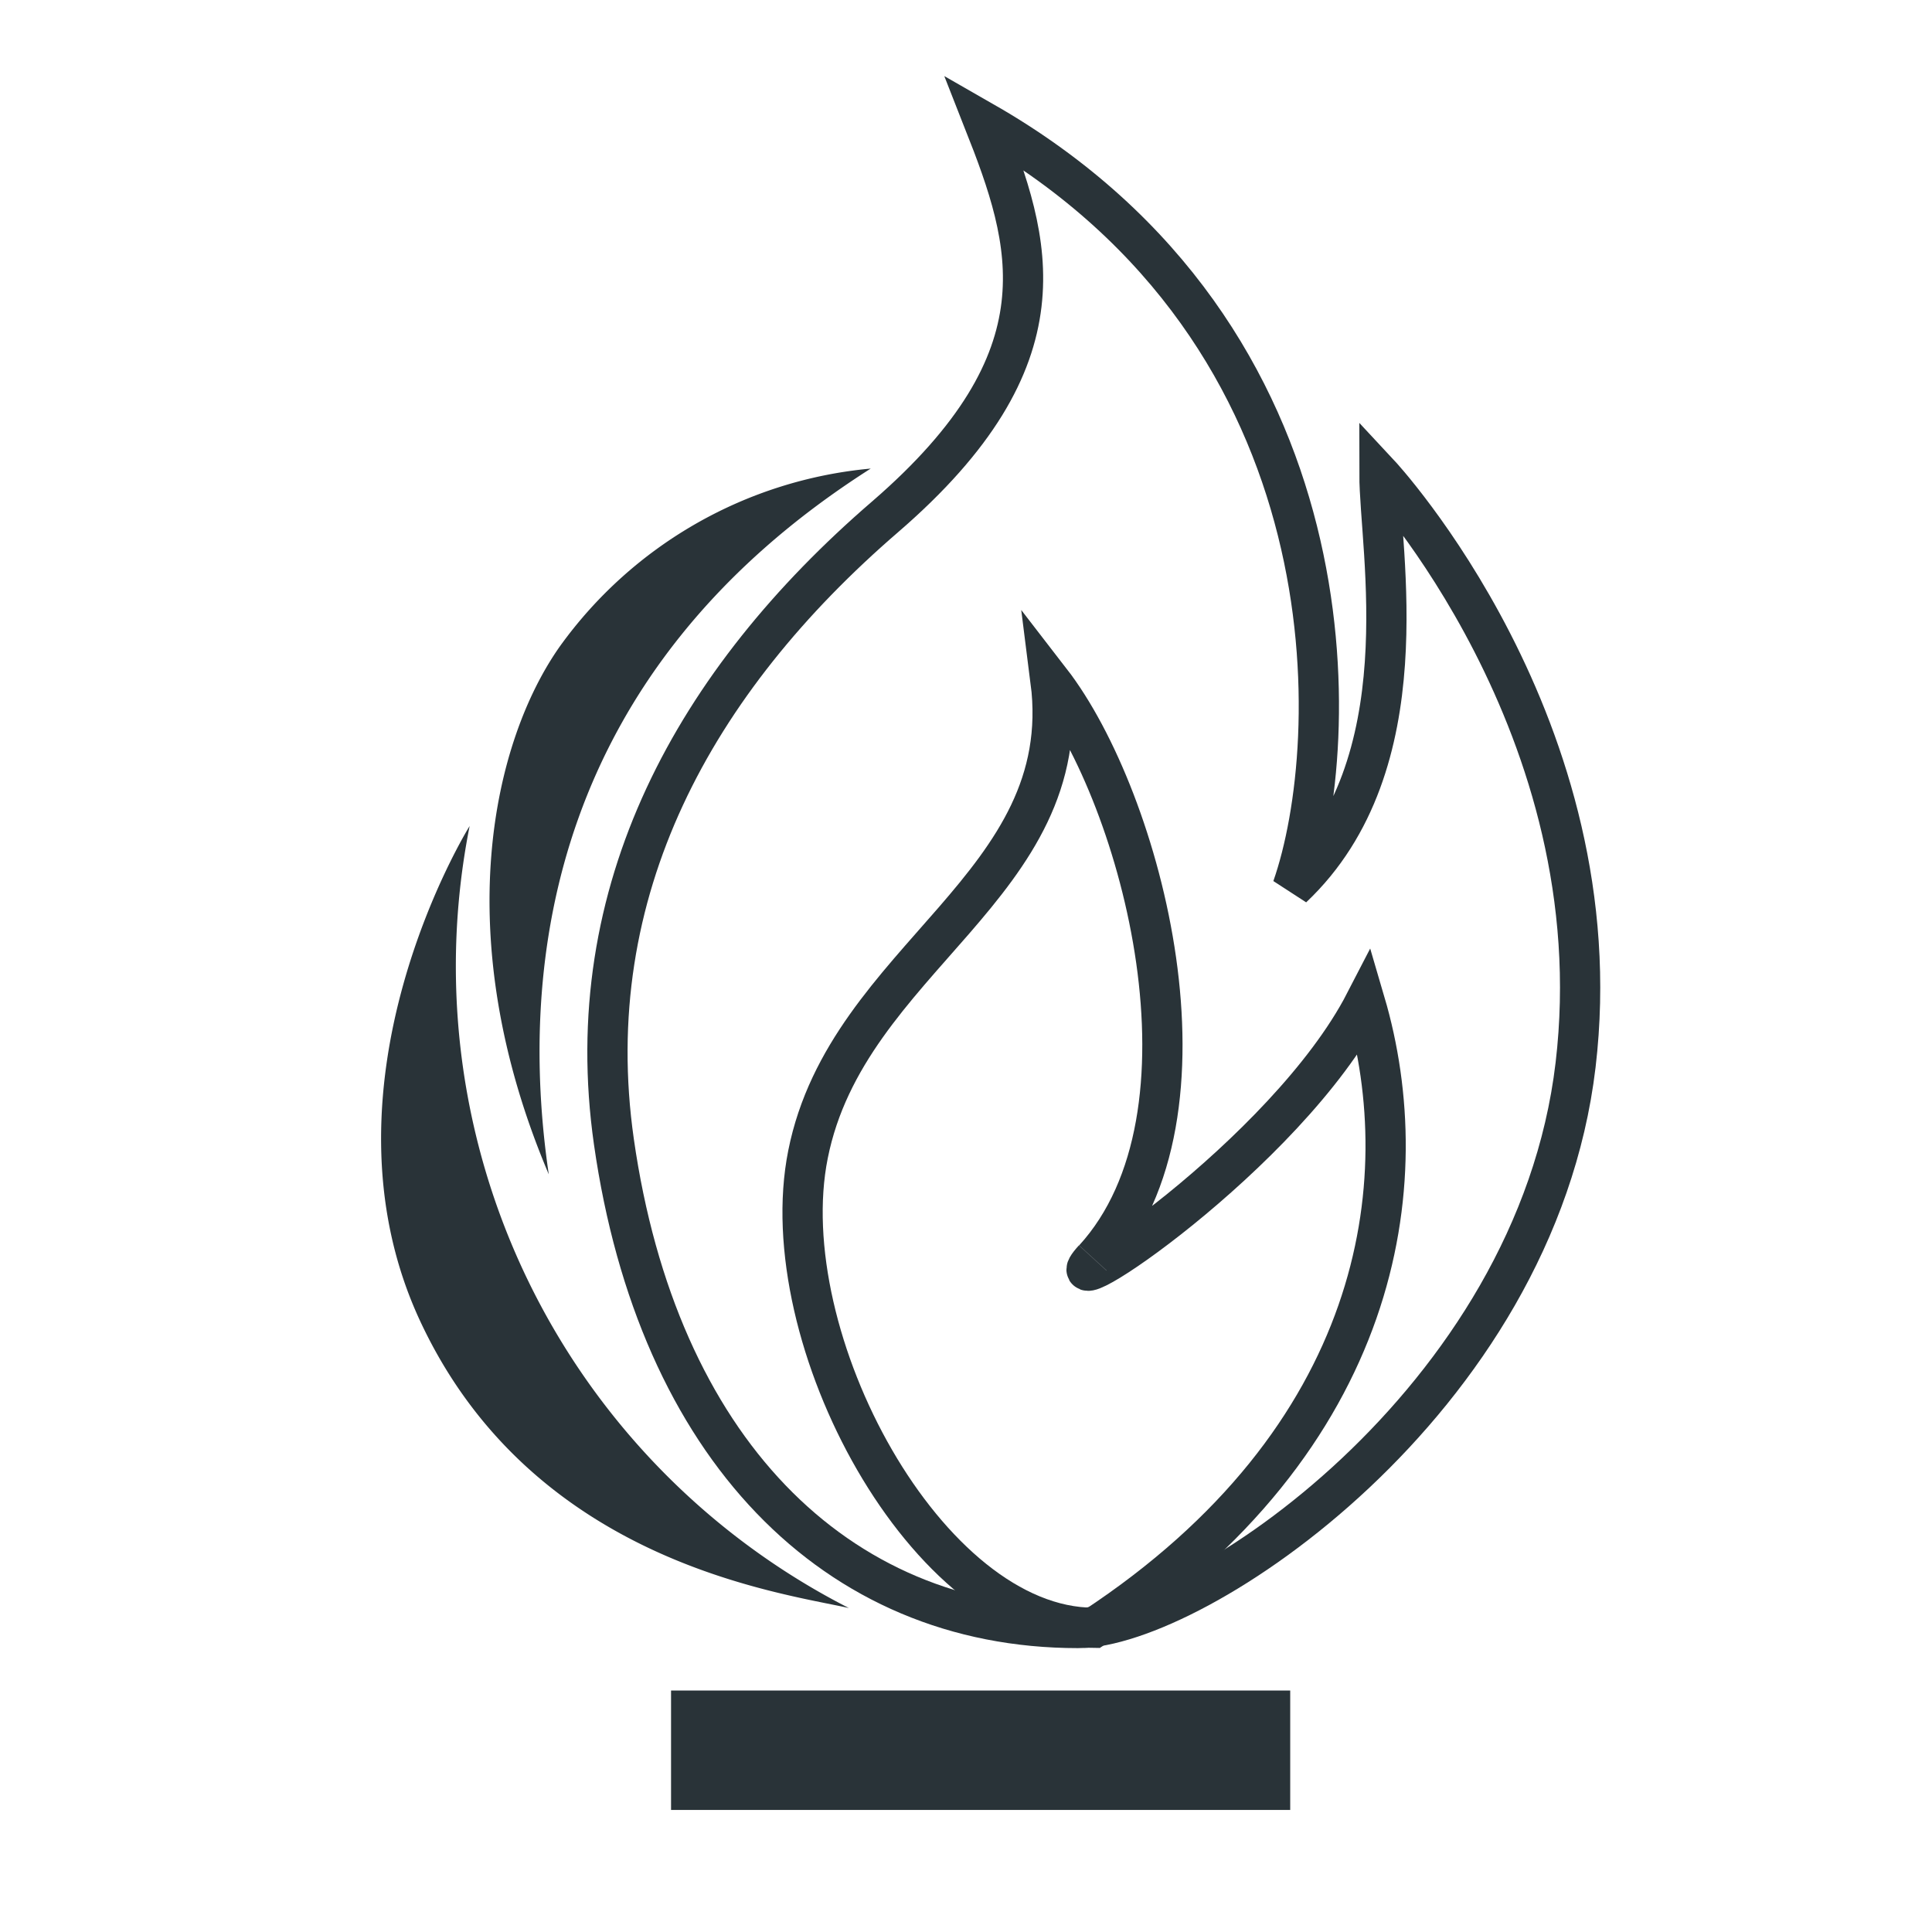
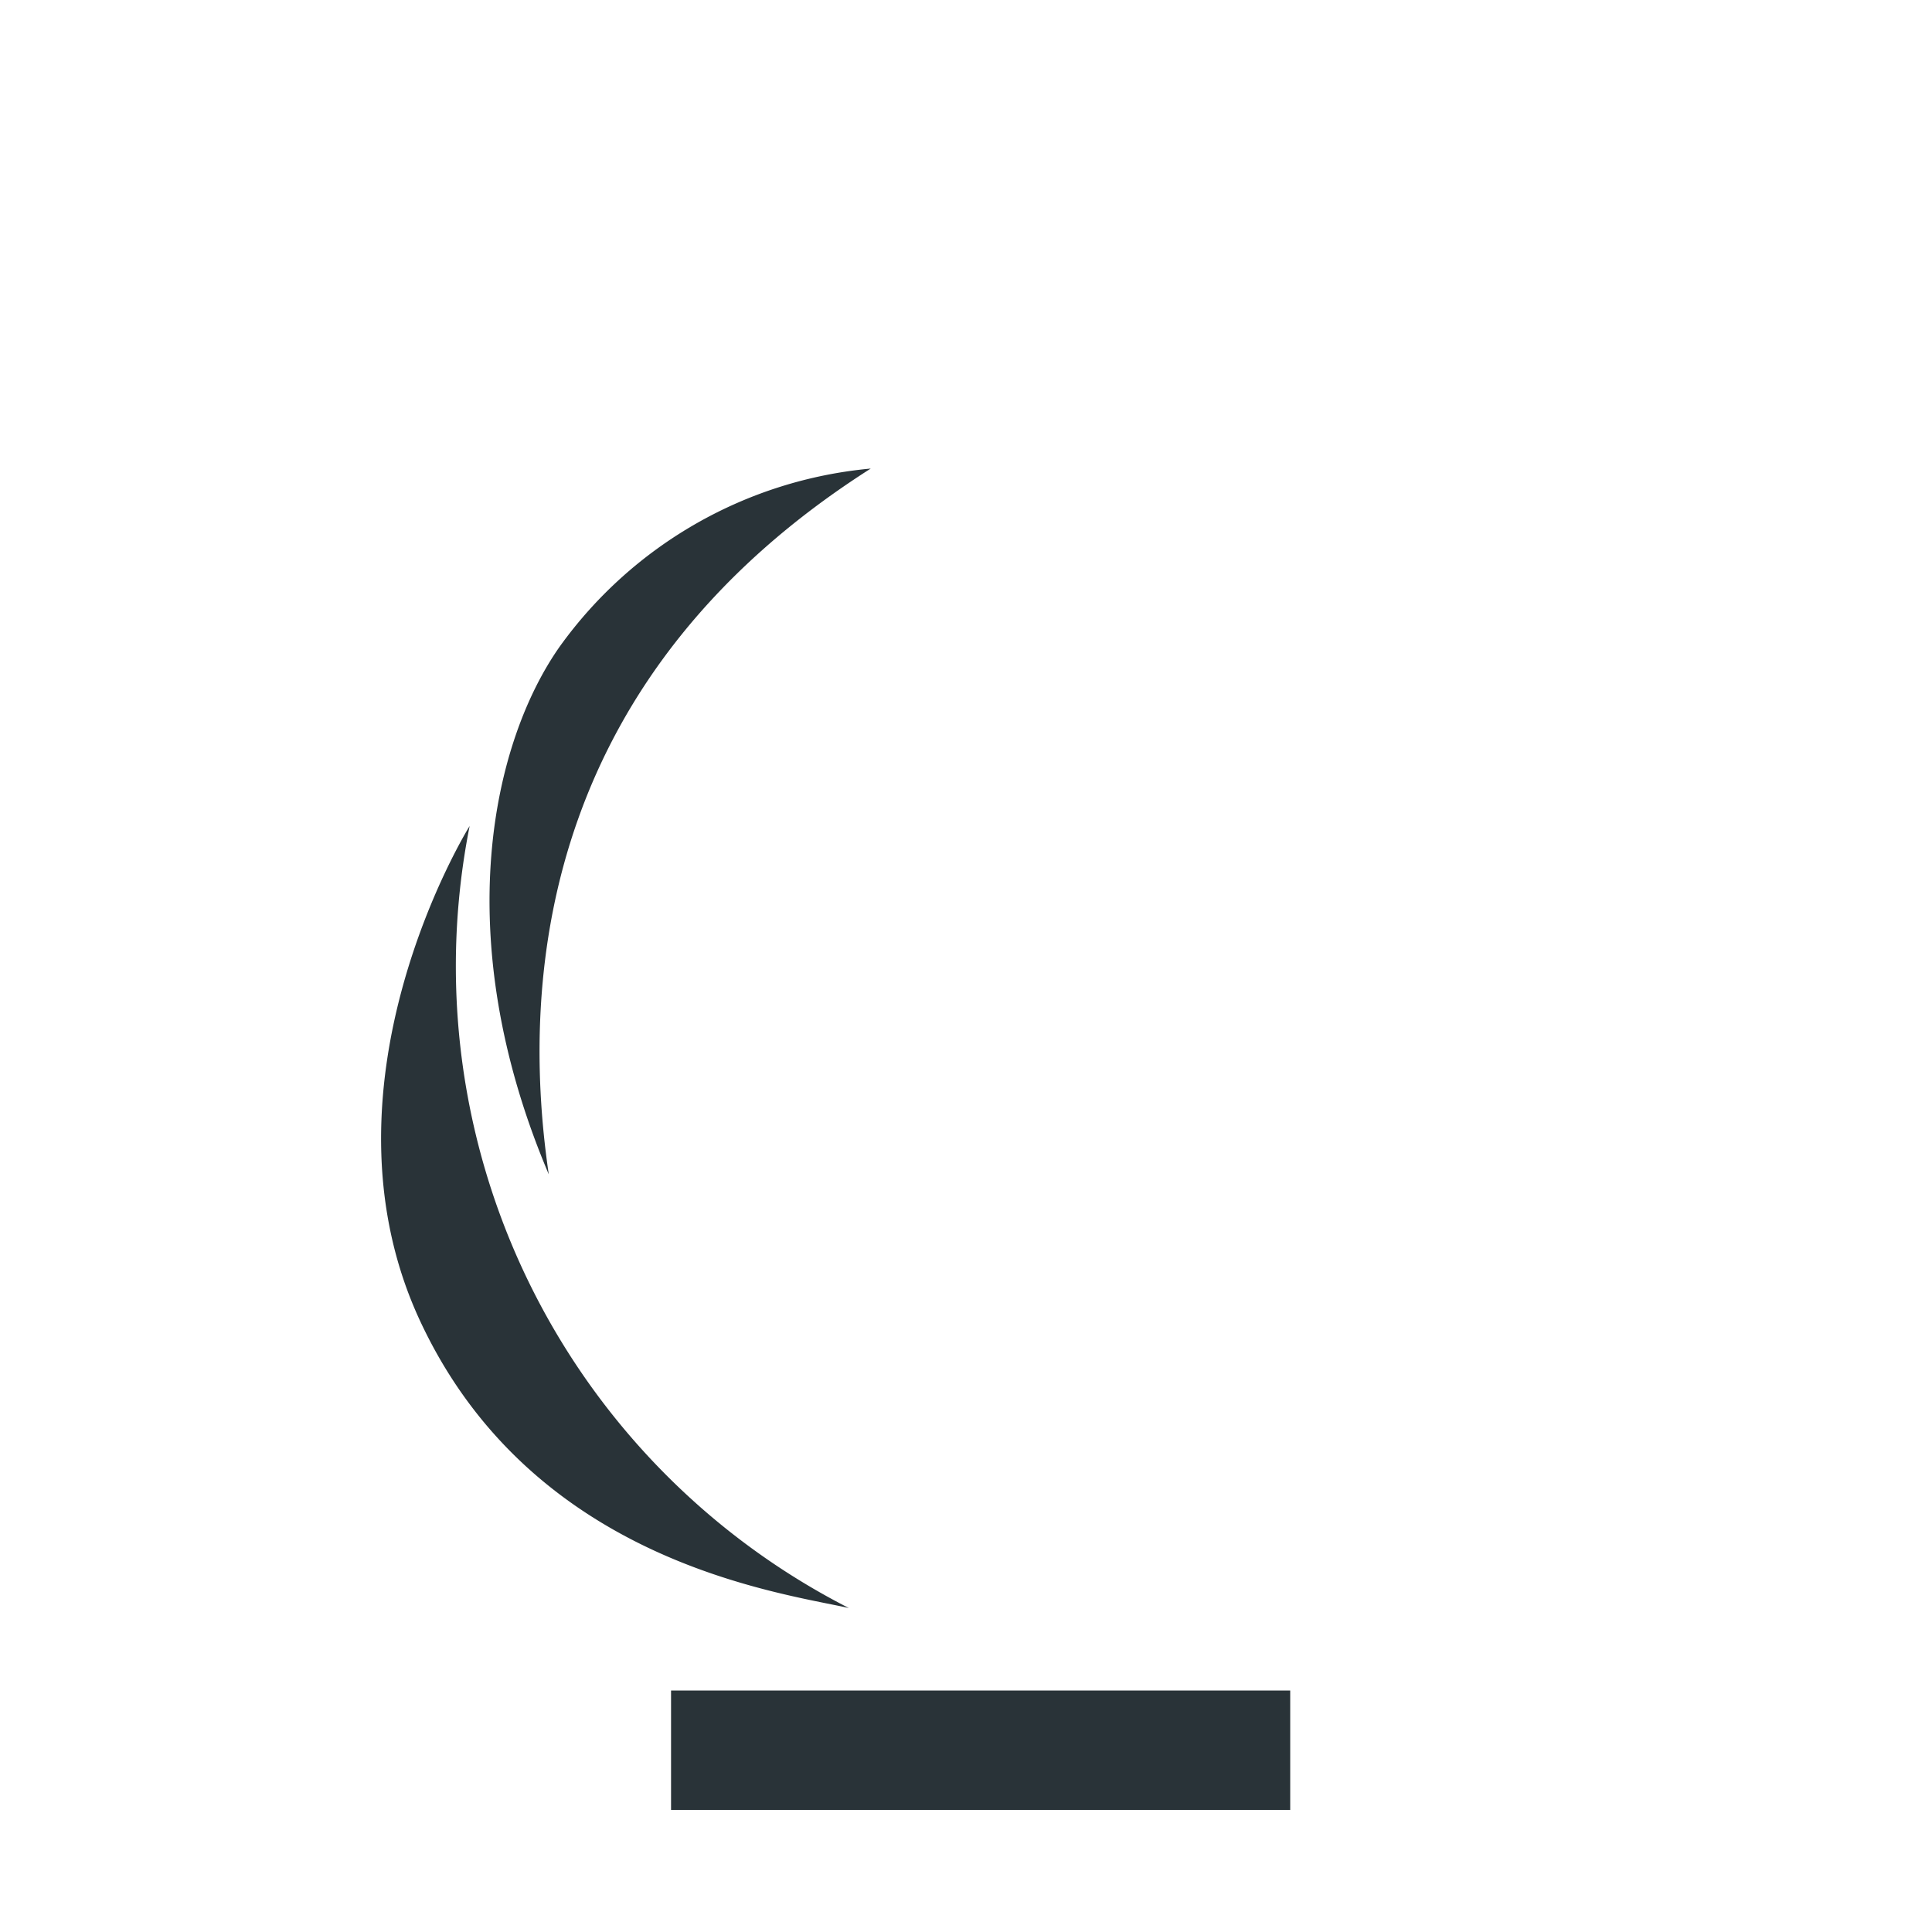
<svg xmlns="http://www.w3.org/2000/svg" width="48" height="48" viewBox="0 0 48 48">
  <defs>
    <clipPath id="a">
      <path data-name="Rectangle 151688" transform="translate(0 -2)" fill="#3e4346" d="M0 0h31.971v43.936H0z" />
    </clipPath>
  </defs>
  <g data-name="Group 33469">
-     <path data-name="Rectangle 151786" fill="none" d="M0 0h48v48H0z" />
    <g data-name="Group 32759" transform="translate(8.014 3.032)" clip-path="url(#a)">
      <path data-name="Path 5258" d="M13.62 8.609c-7.947 5.057-8.771 12.306-8 17.535-2.524-5.95-1.378-10.782.283-13.127a10.714 10.714 0 0 1 7.721-4.408" fill="#293338" />
      <path data-name="Path 5259" d="M3.654 17.49a17.9 17.9 0 0 0 9.422 19.429c-1.769-.394-7.867-1.172-10.647-7.12C-.334 23.886 3.654 17.49 3.654 17.49" fill="#293338" />
-       <path data-name="Path 5260" d="M18.769 37.415c2.894 0 11.371-5.6 12.362-13.989S26.258 8.745 26.258 8.745c0 1.893 1.082 7.212-2.164 10.278C25.358 15.417 25.72 5.319 16.434 0c1.172 2.975 2.132 5.848-2.466 9.815-4.718 4.07-7.62 9.284-6.73 15.519 1.082 7.573 5.481 12.081 11.531 12.081" fill="none" stroke="#293338" />
-       <path data-name="Path 5261" d="M19.161 28.246c-1.3 1.422 4.784-2.59 6.739-6.375 1.323 4.5.415 10.835-6.739 15.54-4.138 0-8.015-7.2-7.1-11.764.977-4.9 6.677-6.664 6.026-11.764 2.28 2.949 4.356 10.778 1.079 14.364" fill="none" stroke="#293338" />
      <path data-name="Rectangle 151687" fill="#293338" d="M8.658 38.968h15.383v2.968H8.658z" />
    </g>
  </g>
</svg>